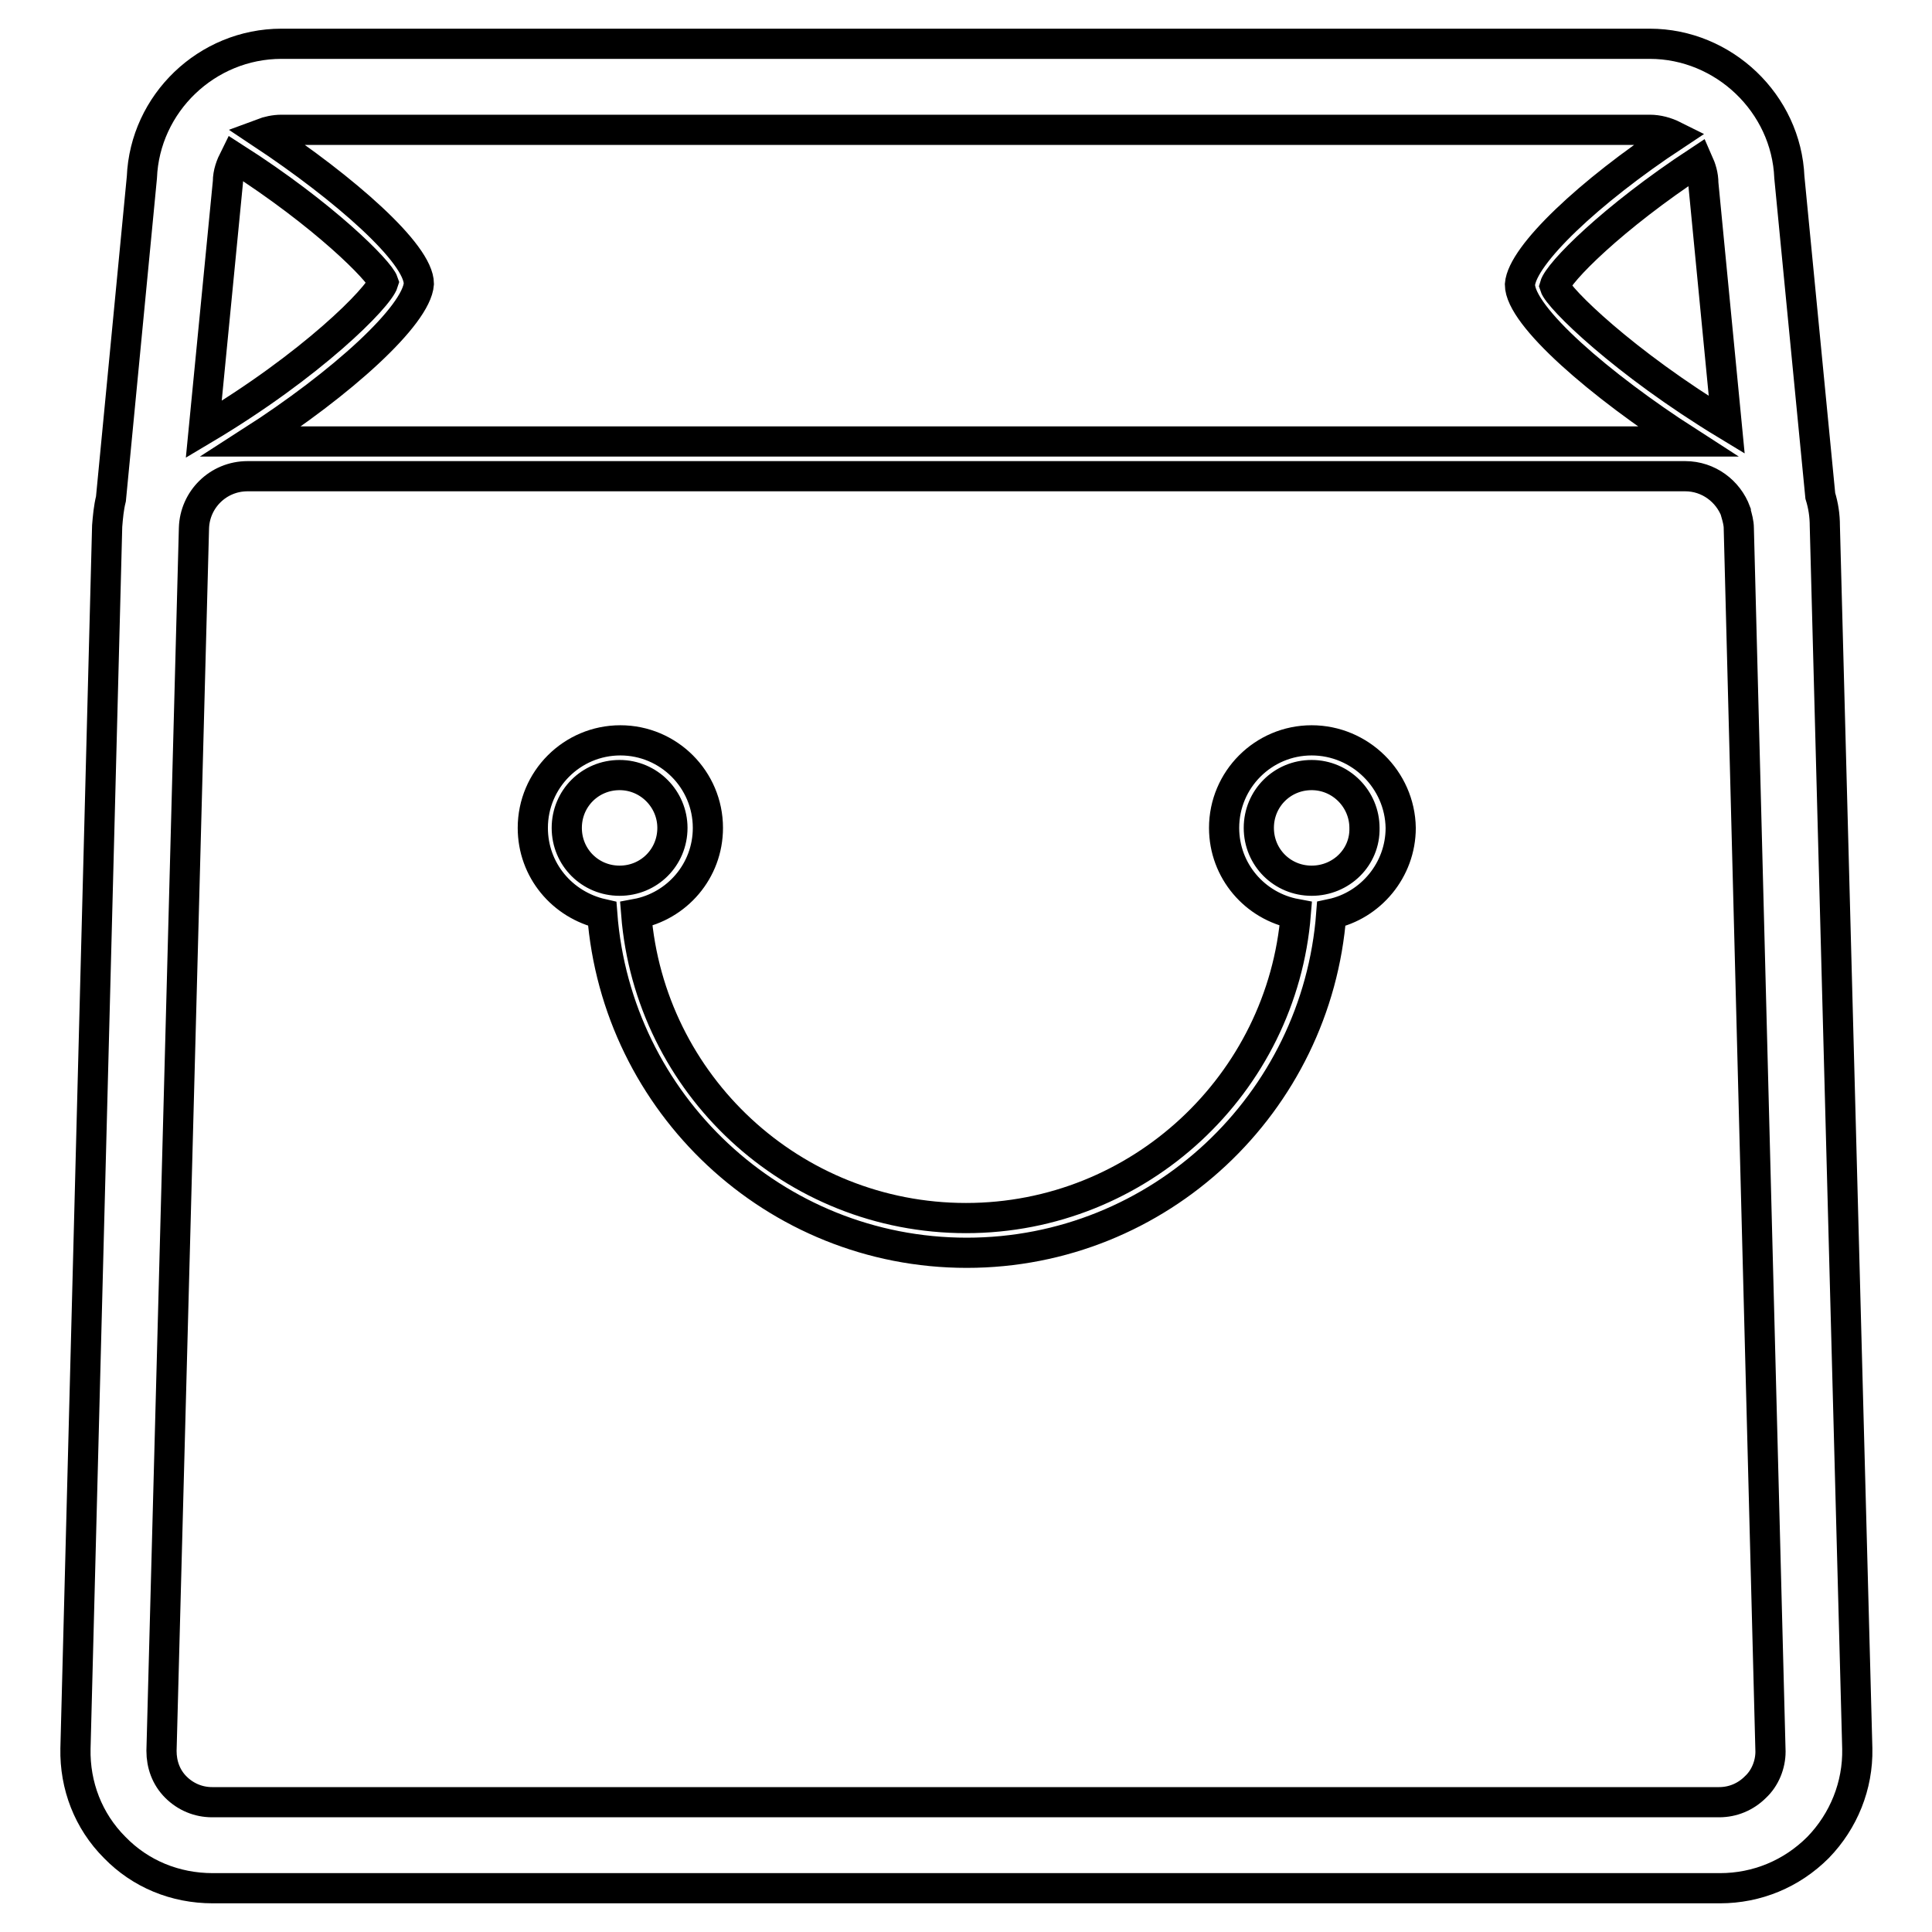
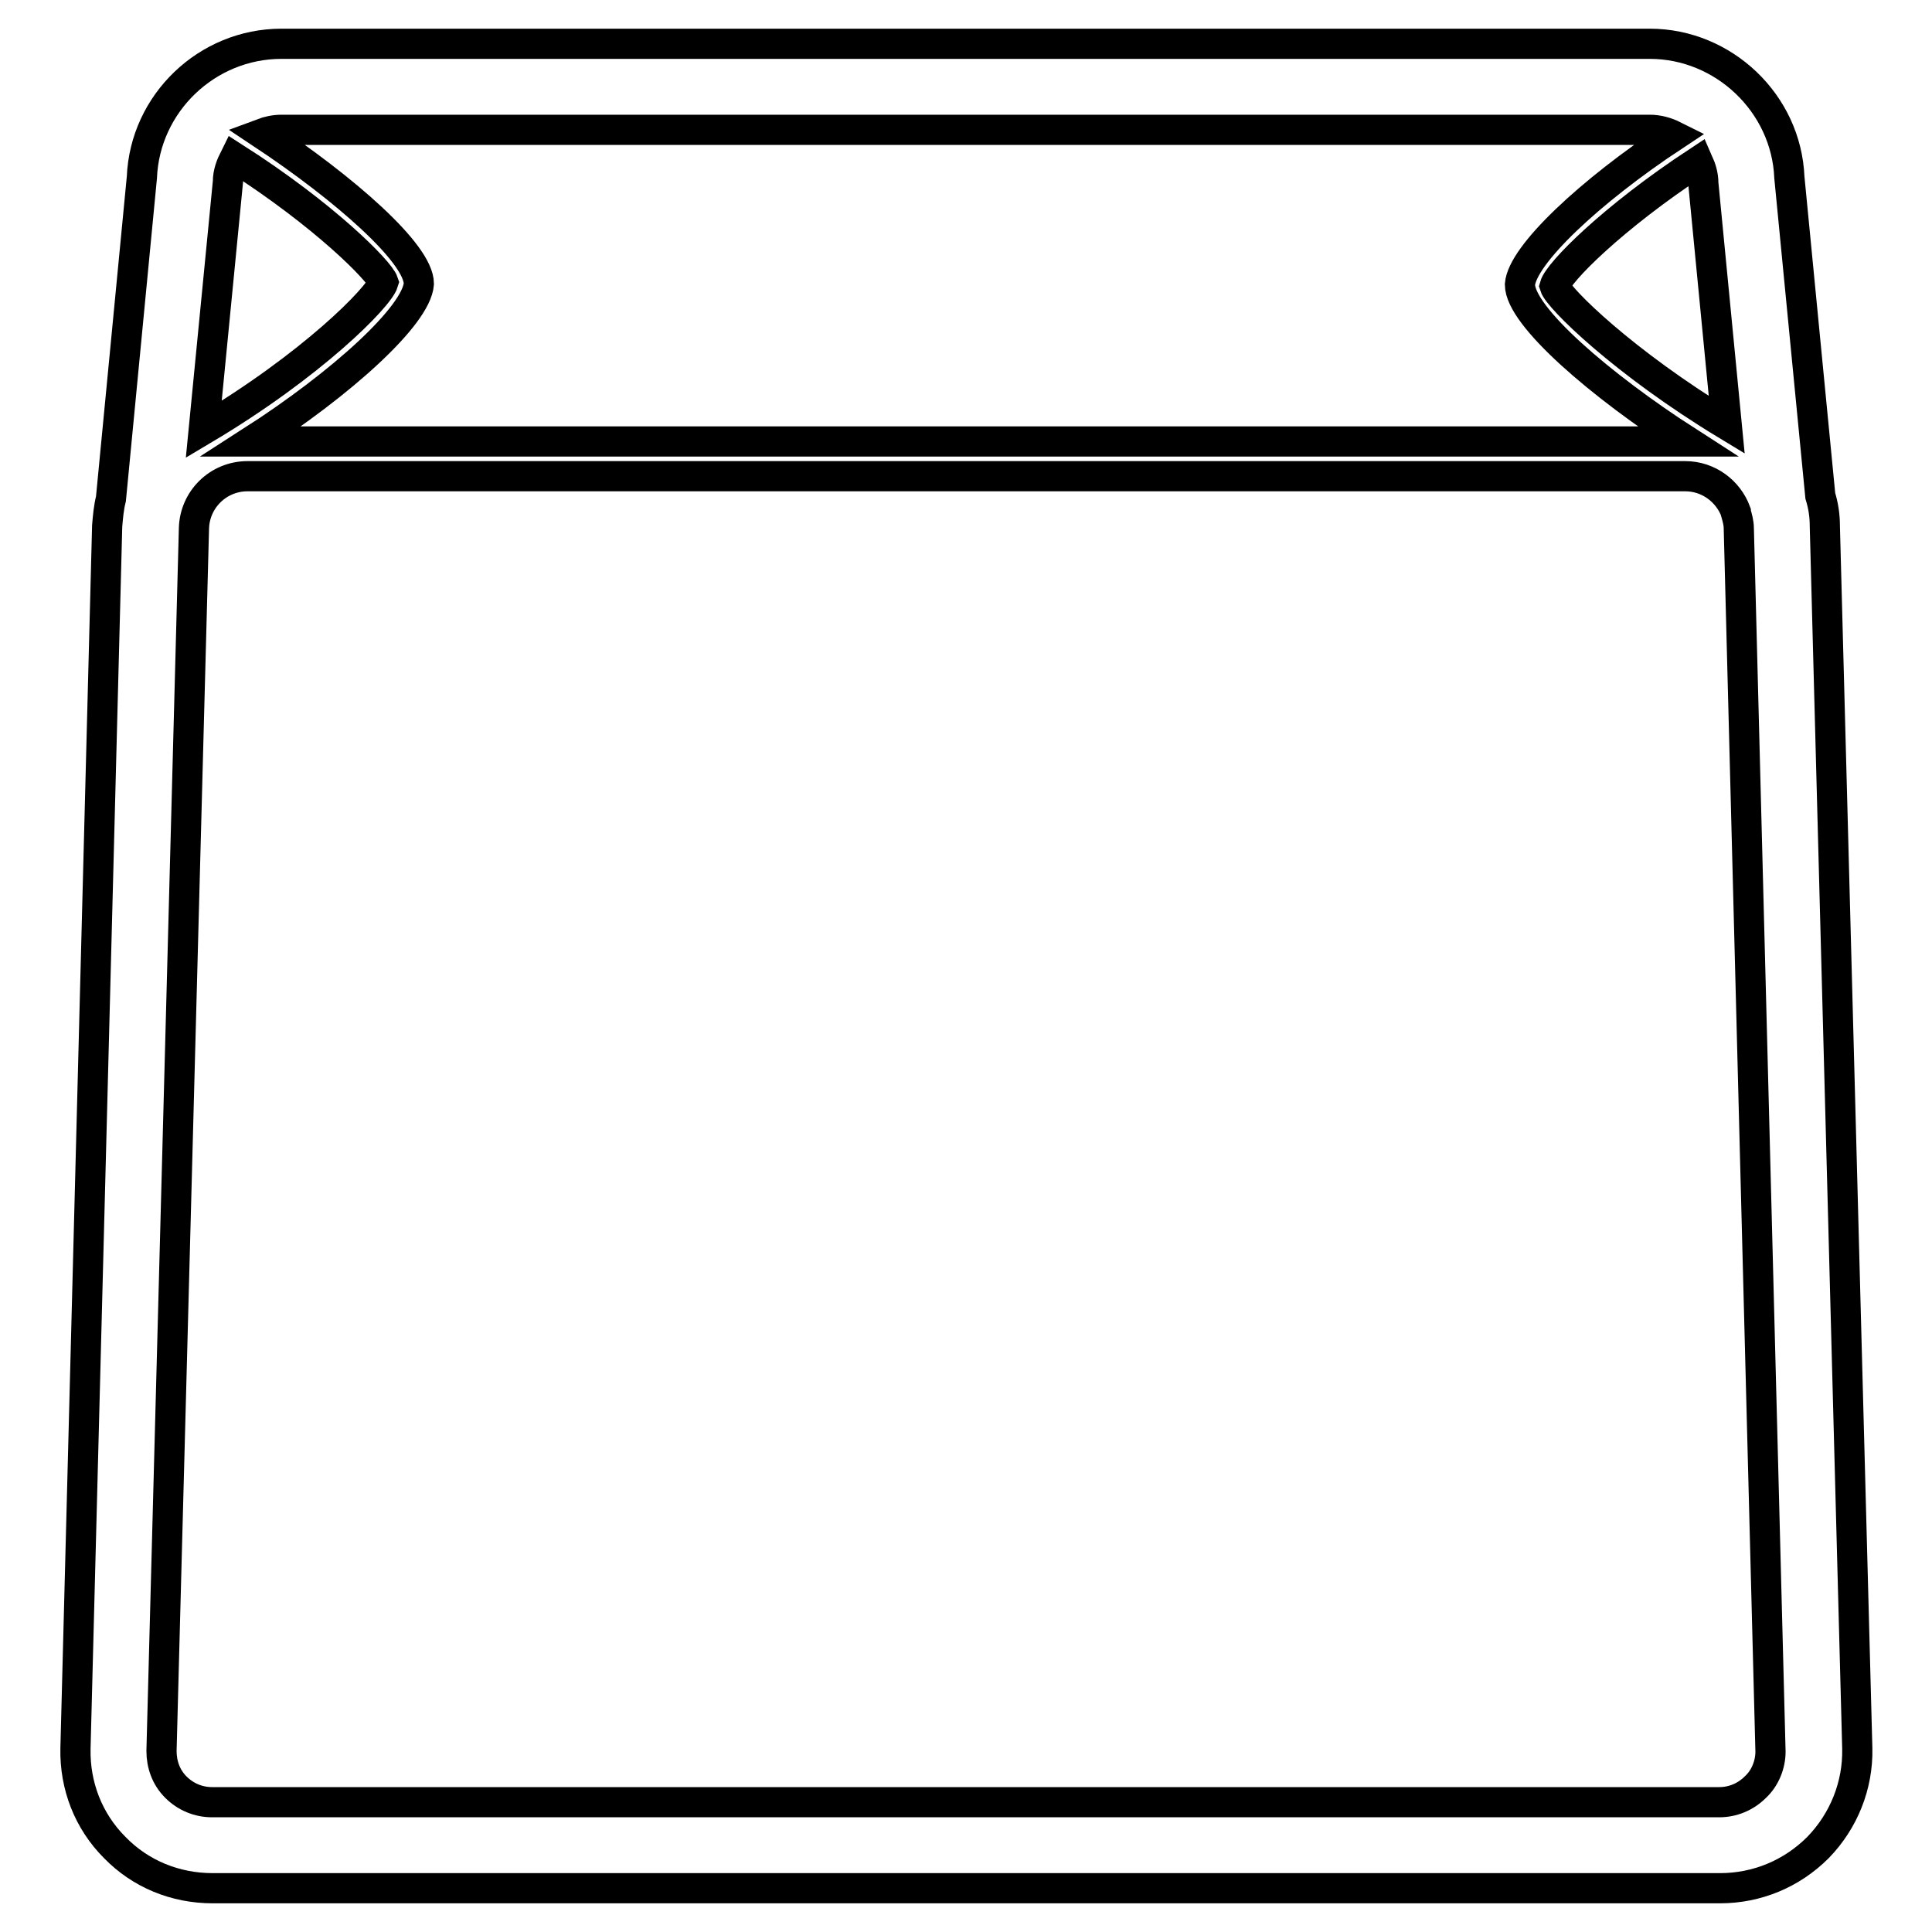
<svg xmlns="http://www.w3.org/2000/svg" version="1.1" x="0px" y="0px" viewBox="0 0 256 256" enable-background="new 0 0 256 256" xml:space="preserve">
  <g>
-     <path stroke-width="4" fill-opacity="0" stroke="#000000" d="M173.8,98.1c-6.4,0-11.6,5.2-11.6,11.6c0,5.7,4.1,10.4,9.5,11.4c-1.8,22.5-20.7,40.3-43.7,40.3 c-23,0-41.9-17.7-43.7-40.3c5.4-1,9.5-5.7,9.5-11.4c0-6.4-5.2-11.6-11.6-11.6c-6.4,0-11.6,5.2-11.6,11.6c0,5.6,3.9,10.2,9.2,11.4 c1.9,25.1,22.8,44.9,48.3,44.9c25.5,0,46.4-19.8,48.3-44.9c5.2-1.1,9.2-5.8,9.2-11.4C185.5,103.3,180.2,98.1,173.8,98.1L173.8,98.1 z M75.1,109.7c0-3.9,3.1-7,7-7s7,3.2,7,7c0,3.9-3.1,7-7,7S75.1,113.6,75.1,109.7z M173.8,116.7c-3.9,0-7-3.1-7-7c0-3.9,3.1-7,7-7 c3.9,0,7,3.2,7,7C180.9,113.6,177.7,116.7,173.8,116.7z" />
    <path stroke-width="4" fill-opacity="0" stroke="#000000" d="M241.8,69.7c0-1.4-0.2-2.7-0.6-4l-4.1-42.2c-0.4-9.8-8.7-17.7-18.5-17.7H37.3c-9.9,0-18.1,7.9-18.5,17.7 l-4.1,42.6c-0.3,1.2-0.4,2.4-0.5,3.6l-4.2,162c-0.1,4.9,1.7,9.6,5.2,13.1c3.4,3.5,8,5.4,13,5.4h199.7c4.9,0,9.5-1.9,13-5.4 c3.4-3.5,5.3-8.2,5.2-13.1L241.8,69.7L241.8,69.7z M225.7,24.3l3.1,32c-13.7-8.3-22.3-16.8-22.8-18.4c0.5-1.8,7.6-9,19-16.5 C225.4,22.3,225.7,23.2,225.7,24.3L225.7,24.3z M37.3,17.2h181.3c1.1,0,2.2,0.3,3.2,0.8c-11.2,7.4-20.1,15.8-20.4,19.7 c0,4.2,10.7,13.4,22.2,20.8c-0.1,0-0.2,0-0.3,0h-190c12-7.7,21.9-16.7,22.2-20.9c0-4-9.8-12.6-20.8-19.9 C35.5,17.4,36.4,17.2,37.3,17.2z M30.2,24.1c0-1.2,0.4-2.2,0.9-3.2c11.9,7.6,19.2,15,19.7,16.5c-0.6,2-9.5,11-23.8,19.5L30.2,24.1z  M232.6,236.8c-1.3,1.3-3,2-4.8,2H28.1c-1.8,0-3.5-0.7-4.8-2c-1.3-1.3-1.9-3-1.9-4.8L25.7,70c0.1-3.8,3.2-6.9,7.1-6.9h190.5 c3.1,0,5.7,2,6.7,4.7v0.1h0c0.2,0.7,0.4,1.4,0.4,2.1l4.2,162.1C234.6,233.8,233.9,235.6,232.6,236.8z" />
  </g>
</svg>